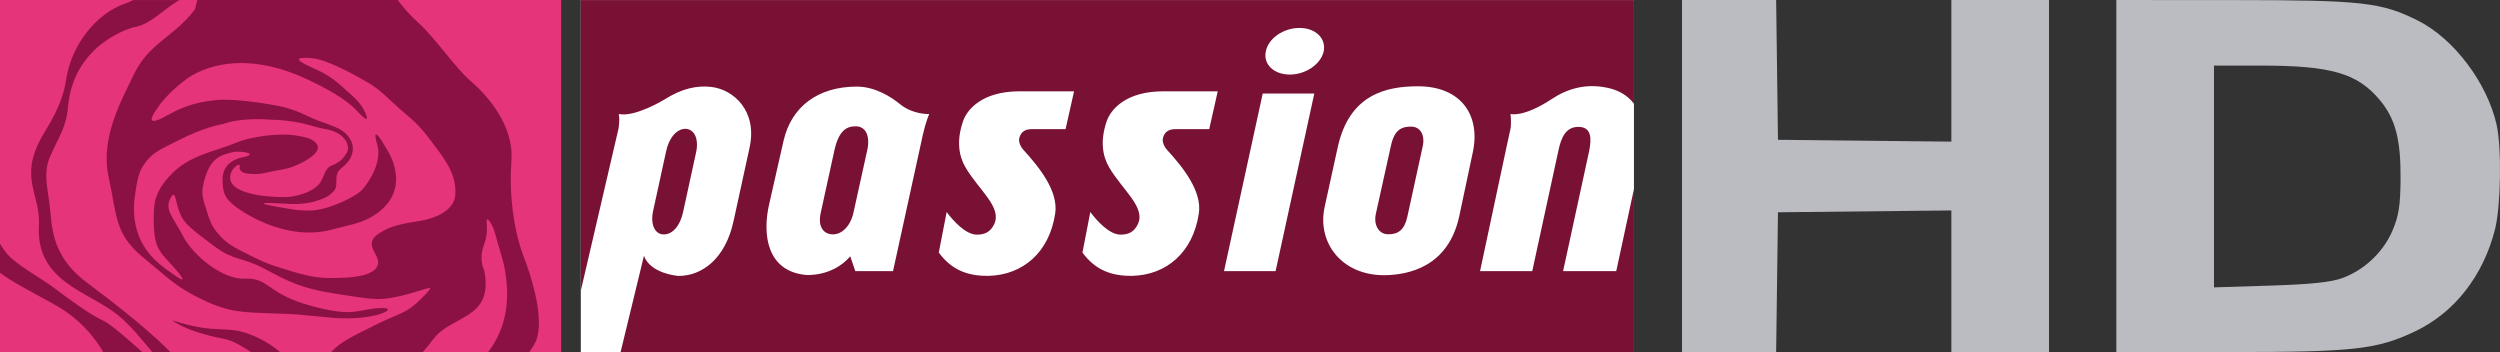
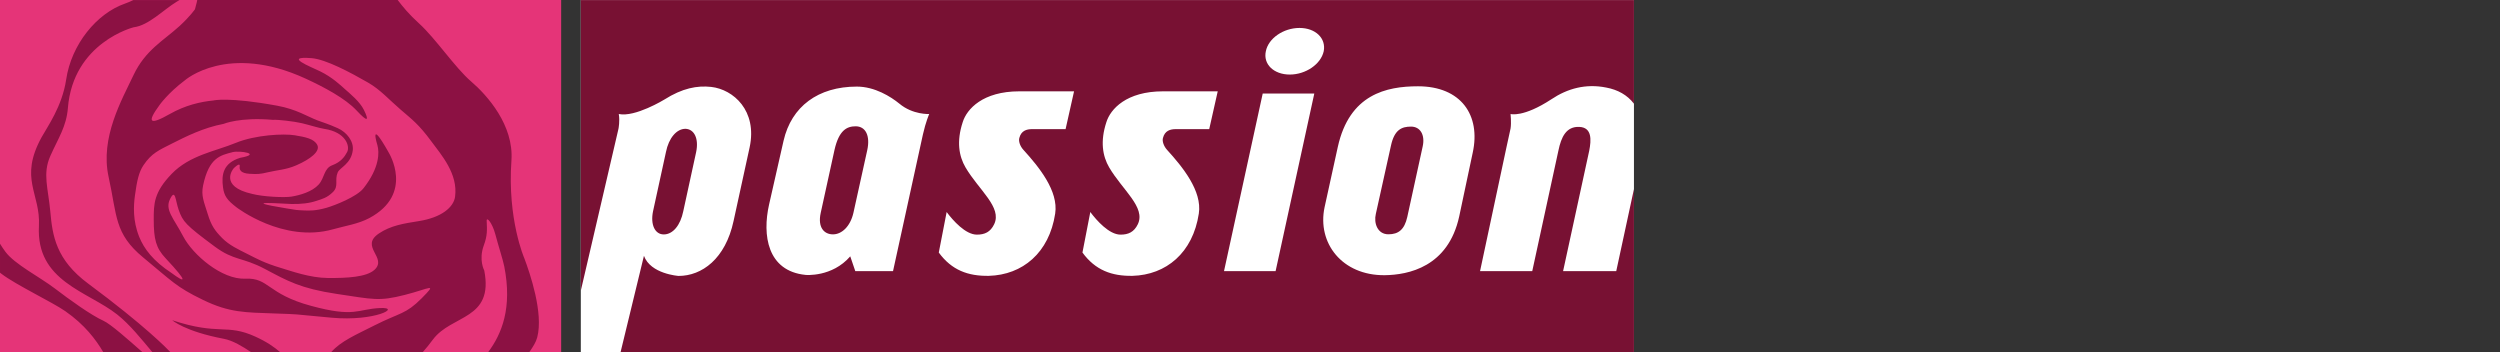
<svg xmlns="http://www.w3.org/2000/svg" xmlns:ns1="http://www.inkscape.org/namespaces/inkscape" xmlns:ns2="http://sodipodi.sourceforge.net/DTD/sodipodi-0.dtd" version="1.0" width="867.42" height="122.156" id="svg6438" ns1:version="0.48.3.1 r9886" ns2:docname="Passion.svg">
  <rect width="100%" height="100%" fill="#333333" stroke="none" />
  <ns2:namedview pagecolor="#ffffff" bordercolor="#666666" borderopacity="1" objecttolerance="10" gridtolerance="10" guidetolerance="10" ns1:pageopacity="0" ns1:pageshadow="2" ns1:window-width="1618" ns1:window-height="1028" id="namedview10" showgrid="false" fit-margin-top="0" fit-margin-left="0" fit-margin-right="0" fit-margin-bottom="0" ns1:zoom="0.6308497" ns1:cx="16.893751" ns1:cy="279.80632" ns1:window-x="-8" ns1:window-y="-8" ns1:window-maximized="1" ns1:current-layer="svg6438" />
  <defs id="defs6440" />
  <g id="layer1" transform="translate(-17.715,-17.725)">
    <g transform="matrix(1,0,0,1,-48.82,-453.561)" id="g7339">
      <rect width="365.404" height="122.143" x="268.06" y="471.297" style="fill:#ffffff" id="rect6425" />
      <path d="m 363.406,515.106 c -3.063,0 -5.79,1.409 -7.321,8.172 l -4.795,21.909 c -1.095,5.017 1.195,7.414 4.259,7.414 3.048,0 5.997,-2.727 7.084,-7.414 l 4.811,-21.802 c 1.086,-5.008 -0.553,-8.279 -4.038,-8.279 m 192.725,0.108 c -3.163,0 -5.782,0.98 -6.985,6.644 l -5.238,23.636 c -0.766,3.163 0.544,7.084 4.365,7.084 3.493,0 5.561,-1.639 6.541,-5.997 l 5.354,-24.505 c 0.88,-4.029 -0.874,-6.862 -4.037,-6.862 z m -252.518,29.345 4.465,-20.515 c 0.98,-4.687 -0.651,-7.958 -3.707,-8.069 -3.056,0 -5.791,3.16 -6.771,8.069 l -4.473,20.515 c -0.98,4.688 0.659,8.064 3.715,8.064 3.163,0.001 5.782,-3.162 6.771,-8.064 z m 301.23,-38.85 c 5.567,-3.719 11.895,-5.465 18.986,-4.048 4.028,0.747 7.36,2.604 9.635,5.603 l 0,-35.967 -365.405,0 0,100.851 13.066,-56.172 c 0,0 0.543,-2.73 0.107,-5.135 5.675,1.207 15.831,-5.021 15.831,-5.021 6.219,-3.937 11.343,-4.917 16.26,-4.377 7.636,0.877 16.046,8.195 13.312,20.974 l -5.568,25.52 c -2.826,13.197 -11.021,19.087 -19.094,19.087 0,0 -9.719,-0.659 -12.009,-6.978 l -8.104,33.394 351.603,0 0,-56.548 -6.143,28.461 -18.442,0 9.061,-41.746 c 0.758,-3.822 0.98,-8.073 -3.394,-8.291 -4.58,-0.211 -6.326,3.488 -7.307,8.291 l -9.061,41.746 -18.112,0 c 10.256,-48.286 10.585,-49.489 10.585,-49.489 0.321,-2.068 0,-5.024 0,-5.024 0,0 4.358,1.318 14.193,-5.131 z m -218.084,12.227 -10.37,47.417 -13.097,0 -1.746,-5.124 c -6.327,7.314 -15.495,6.441 -15.495,6.441 -13.319,-1.317 -15.065,-13.848 -12.668,-24.425 l 5.024,-22.13 c 2.734,-11.898 12.009,-18.784 25.428,-18.784 6.219,0 11.787,3.5 14.735,5.905 4.695,3.933 10.371,3.604 10.371,3.604 0,0 -1.202,2.735 -2.182,7.096 z m 49.501,-1.849 -11.581,0 c -1.961,0 -3.813,0.54 -4.465,3.048 -0.329,1.091 0.207,2.833 1.417,4.144 5.346,5.882 12.224,14.265 11.021,22.108 -2.076,13.641 -11.351,21.284 -23.031,21.605 -7.207,0.115 -12.875,-1.96 -17.355,-8.08 l 2.727,-14.062 c 2.184,2.94 6.549,7.843 10.485,7.843 2.727,0 4.695,-0.889 5.997,-3.6 2.842,-5.883 -5.338,-11.88 -9.934,-19.722 -2.29,-3.914 -3.163,-9.034 -0.98,-15.686 1.417,-4.587 6.985,-10.715 19.653,-10.715 l 18.986,0 -2.94,13.117 z m 49.837,0 -11.572,0 c -1.961,0 -3.822,0.54 -4.474,3.048 -0.329,1.091 0.223,2.833 1.417,4.144 5.354,5.882 12.231,14.265 11.021,22.108 -2.068,13.641 -11.351,21.284 -23.023,21.605 -7.199,0.115 -12.882,-1.96 -17.354,-8.08 l 2.727,-14.062 c 2.19,2.94 6.548,7.843 10.478,7.843 2.727,0 4.694,-0.889 6.004,-3.6 2.834,-5.883 -5.346,-11.88 -9.934,-19.722 -2.29,-3.914 -3.163,-9.034 -0.98,-15.686 1.417,-4.587 6.985,-10.715 19.646,-10.715 l 18.995,0 -2.951,13.117 z m 23.031,49.266 -17.899,0 13.426,-61.613 17.899,0 -13.426,61.613 z m 4.917,-68.199 c -5.568,0 -9.291,-3.607 -8.303,-8.088 0.873,-4.477 6.112,-8.084 11.68,-8.084 5.568,0 9.275,3.607 8.402,8.084 -0.98,4.48 -6.22,8.088 -11.779,8.088 z m 63.477,27.105 -4.687,22.108 c -3.821,17.569 -17.685,20.304 -25.88,20.403 -14.735,0.122 -23.459,-11.136 -20.84,-23.56 l 4.588,-20.92 c 4.036,-18.332 16.911,-21.066 27.833,-21.066 14.95,0 21.828,10.053 18.986,23.035 z" style="fill:#781133" id="path6427" ns1:connector-curvature="0" />
      <rect width="194.708" height="122.139" x="66.535" y="471.285" style="fill:#e53478" id="rect6429" />
      <path d="m 248.46,560.903 c 0,0 -5.928,-13.549 -4.473,-33.925 0.873,-12.258 -8.387,-22.617 -13.978,-27.416 -5.599,-4.81 -12.224,-14.816 -18.083,-20.151 -3.531,-3.206 -5.66,-5.817 -7.398,-8.115 l -69.567,0 c -0.153,1.095 -0.644,2.405 -0.781,3.198 0,0 -1.693,2.485 -5.361,5.836 -5.469,4.994 -11.833,8.299 -15.938,16.965 -4.098,8.674 -11.657,21.771 -8.67,35.339 2.987,13.58 1.96,19.699 12.017,27.994 10.072,8.287 11.374,10.179 20.695,14.69 9.321,4.534 14.782,4.35 24.854,4.726 10.064,0.375 3.761,0.022 19.883,1.478 14.912,1.363 24.471,-3.737 16.651,-3.354 -7.828,0.368 -8.578,3.386 -23.858,-0.766 -15.288,-4.136 -14.544,-9.796 -22.747,-9.421 -8.203,0.383 -18.267,-8.287 -21.622,-14.705 -3.362,-6.403 -6.418,-9.152 -4.549,-12.929 1.869,-3.761 1.831,0.468 2.979,3.715 1.463,4.144 2.382,5.246 12.5,12.752 6.755,5.01 9.582,3.631 17.401,7.774 7.828,4.144 12.301,6.778 24.976,8.678 12.676,1.876 14.537,2.635 23.49,0.367 8.946,-2.267 11.55,-4.519 5.967,1.134 -5.599,5.652 -7.46,4.901 -16.406,9.428 -6.618,3.34 -11.611,5.461 -14.966,9.229 l 31.762,0 c 1.087,-1.21 2.236,-2.627 3.492,-4.312 6.479,-8.747 21.192,-6.764 17.823,-23.98 0,0 -2.007,-3.692 -0.161,-8.686 1.271,-3.446 1.149,-5.377 1.003,-8.517 -0.077,-1.602 1.907,0.582 2.987,4.595 1.271,4.765 2.604,8.686 3.117,11.213 2.833,14.368 -0.873,23.414 -5.561,29.687 l 14.276,0 c 1.302,-1.915 2.259,-3.347 2.719,-5.086 2.228,-8.455 -2.559,-22.349 -4.473,-27.435 m -122.345,-29.318 c -6.242,6.464 -6.242,10.462 -6.242,15.854 0,6.785 0.743,9.85 4.113,13.449 7.942,8.471 7,8.777 2.053,5.108 -6.357,-4.159 -9.52,-8.371 -11.205,-12.53 -2.29,-5.66 -1.961,-10.853 -1.486,-14.33 0.697,-5.186 1.378,-8.18 2.979,-10.55 2.803,-4.163 5.292,-5.174 9.972,-7.544 4.688,-2.359 10.761,-5.442 17.823,-6.782 0,0 5.645,-2.401 17.103,-1.39 1.563,-0.157 7.429,0.54 10.079,1.168 2.65,0.636 5.936,1.692 7.751,1.961 7.414,1.106 8.992,5.97 7.927,8.022 -0.881,1.681 -2.198,3.493 -5.162,4.596 -2.964,1.099 -2.62,4.377 -4.726,6.705 -2.267,2.505 -6.51,3.707 -9.474,4.182 -2.474,0.391 -9.75,0.047 -13.549,-0.934 -11.833,-2.635 -6.487,-8.854 -6.487,-8.854 0,0 2.397,-2.485 2.106,-0.628 -0.184,1.195 0.552,2.329 3.355,2.489 2.818,0.161 3.615,0.161 6.495,-0.536 3.309,-0.8 6.173,-0.823 9.804,-2.405 4.81,-2.095 8.379,-4.817 7.284,-7.031 -1.087,-2.202 -4.205,-2.78 -7.828,-3.385 -3.724,-0.628 -13.665,-0.173 -20.528,2.665 -6.87,2.841 -15.915,4.228 -22.157,10.7 z m 98.318,7.927 c -0.475,3.615 -4.603,7.23 -12.584,8.486 -5.239,0.835 -9.734,1.524 -13.855,4.297 -6.778,4.564 3.063,8.363 -1.517,12.592 -2.788,2.573 -9.673,2.91 -16.222,2.849 -6.25,-0.046 -12.806,-2.458 -16.337,-3.508 -5.775,-1.73 -8.471,-3.278 -11.588,-4.848 -3.125,-1.578 -6.242,-2.995 -8.739,-5.522 -2.489,-2.527 -3.746,-4.259 -4.994,-8.363 -1.248,-4.098 -2.366,-6.273 -1.585,-9.935 2.061,-9.639 5.967,-10.37 10.256,-11.496 2.267,-0.605 10.432,0.563 2.588,1.976 -5.913,1.842 -6.548,5.848 -5.943,10.271 0.398,2.949 1.379,4.358 4.657,6.886 0,0 16.214,12.53 33.554,7.628 4.159,-1.18 8.67,-1.808 12.576,-3.891 15.602,-8.379 6.801,-22.541 6.664,-22.793 -7.016,-12.461 -3.875,-2.447 -3.875,-2.447 0.659,2.363 0.834,7.686 -4.833,14.908 -2.321,2.964 -10.018,5.967 -12.852,6.778 -3.76,1.08 -5.928,0.995 -7.781,0.919 -2.826,-0.122 -2.451,-0.122 -5.959,-0.689 -18.052,-2.956 -0.705,-1.577 1.616,-1.547 3.316,0.038 6.066,-0.207 8.815,-1.148 1.724,-0.582 3.447,-0.935 5.53,-2.972 2.16,-2.114 0.513,-4.109 1.685,-6.844 0.705,-1.681 4.642,-2.941 5.224,-7.647 0.383,-3.129 -2.068,-6.284 -5.185,-7.686 -3.562,-1.593 -4.764,-1.842 -7.016,-2.7 -3.439,-1.302 -7.337,-3.883 -13.955,-5.097 -17.057,-3.136 -22.211,-1.827 -22.211,-1.827 -4.473,0.448 -9.727,1.639 -15.104,4.688 -7.092,4.032 -8.042,2.983 -3.615,-3.048 0,0 2.926,-4.205 8.846,-8.644 0,0 14.782,-13.036 41.864,-0.589 6.434,2.96 13.825,6.897 17.715,11.083 3.875,4.167 4.396,3.592 2.55,-0.165 -1.463,-2.964 -4.664,-5.522 -6.625,-7.276 -1.448,-1.294 -4.358,-4.086 -8.532,-6.135 -3.271,-1.601 -13.066,-5.373 -3.025,-4.595 4.925,0.383 13.519,4.978 19.638,8.501 4.259,2.455 7.208,5.875 11.221,9.317 4.258,3.665 6.334,5.17 10.615,10.941 3.601,4.855 9.376,11.396 8.318,19.292 z m -127.308,30.169 c -11.182,-8.302 -12.384,-16.604 -13.127,-24.892 -0.75,-8.295 -2.757,-13.196 0,-19.393 2.742,-6.166 5.576,-10.19 6.089,-16.628 1.822,-22.793 22.831,-28.024 22.831,-28.024 5.178,-0.609 10.271,-6.054 14.966,-8.892 0.33,-0.203 0.644,-0.383 0.95,-0.555 l -16.03,0 c -0.881,0.437 -1.861,0.869 -2.979,1.26 -9.696,3.397 -18.52,14.039 -20.342,26.355 -1.386,9.325 -6.579,16.444 -8.532,20.013 -7.919,14.472 -0.306,19.401 -0.911,30.79 -1.034,19.217 16.903,22.602 27.159,30.697 4.473,3.546 8.563,8.739 12.163,13.013 l 6.25,0 c -0.945,-1.004 -8.65,-9.038 -28.487,-23.744 z m 29.173,12.713 c 0,0 4.305,3.868 17.93,6.449 3.094,0.59 6.503,2.665 9.352,4.58 l 10.087,0 c -1.854,-1.646 -4.565,-3.546 -8.54,-5.346 -10.148,-4.625 -12.431,-0.26 -28.829,-5.683 z m -40.769,-11.044 c -5.147,-3.937 -13.886,-8.356 -17.11,-12.698 -0.712,-0.966 -1.333,-1.899 -1.884,-2.804 l 0,10.041 c 0.168,0.13 0.314,0.269 0.49,0.391 5.078,3.876 17.646,9.819 22.188,12.99 6.725,4.694 10.554,9.803 13.127,14.153 l 13.557,0 c -4.886,-4.289 -10.937,-9.696 -13.495,-10.853 -4.212,-1.89 -11.726,-7.283 -16.873,-11.22 z" style="fill:#8c1143" id="path6431" ns1:connector-curvature="0" />
    </g>
  </g>
-   <path ns1:connector-curvature="0" d="m 583.606,61.08 0,-61.075 16.33,0 16.33,0 0.316,24.25 0.316,24.25 30.081,0.32 30.081,0.32 0,-24.57 0,-24.57 16.939,0 16.939,0 0,61.075 0,61.075 -16.939,0 -16.939,0 0,-24.57 0,-24.57 -30.081,0.32 -30.081,0.32 -0.316,24.25 -0.316,24.25 -16.33,0 -16.33,0 0,-61.075 z m 150.696,0 0,-61.075 40.595,0.021 c 44.89,0.023 51.37,0.748 64.144,7.178 12.373,6.228 23.938,21.558 27.197,36.05 1.798,7.996 1.491,28.305 -0.551,36.338 -4.109,16.173 -14.109,28.929 -27.739,35.383 -13.308,6.302 -21.185,7.179 -64.462,7.179 l -39.184,0 0,-61.075 z m 78.424,35.398 c 7.682,-2.833 14.226,-9.034 17.398,-16.484 2.161,-5.077 2.718,-8.605 2.794,-17.716 0.116,-13.82 -1.771,-21.06 -7.177,-27.535 -7.801,-9.343 -16.896,-11.984 -41.265,-11.984 l -16.297,0 0,38.475 0,38.475 19.567,-0.617 c 14.052,-0.443 21.093,-1.179 24.98,-2.613 z" id="path2929" style="fill:#bbbcc1;fill-opacity:1" />
</svg>